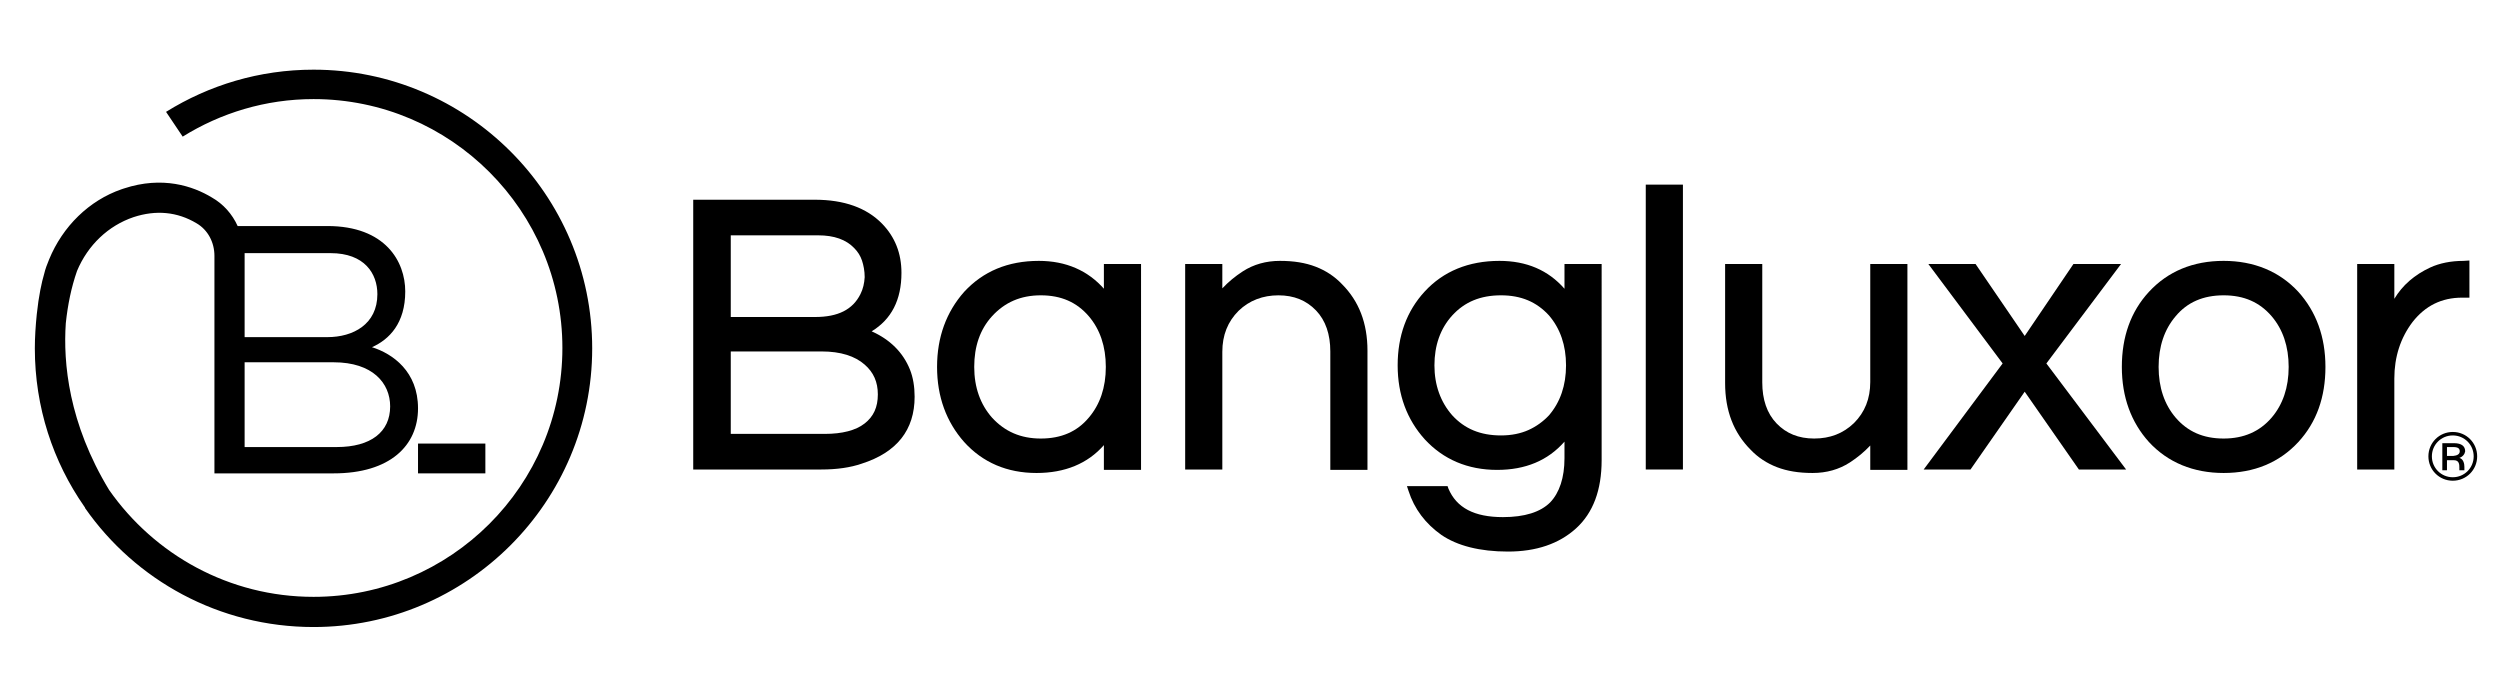
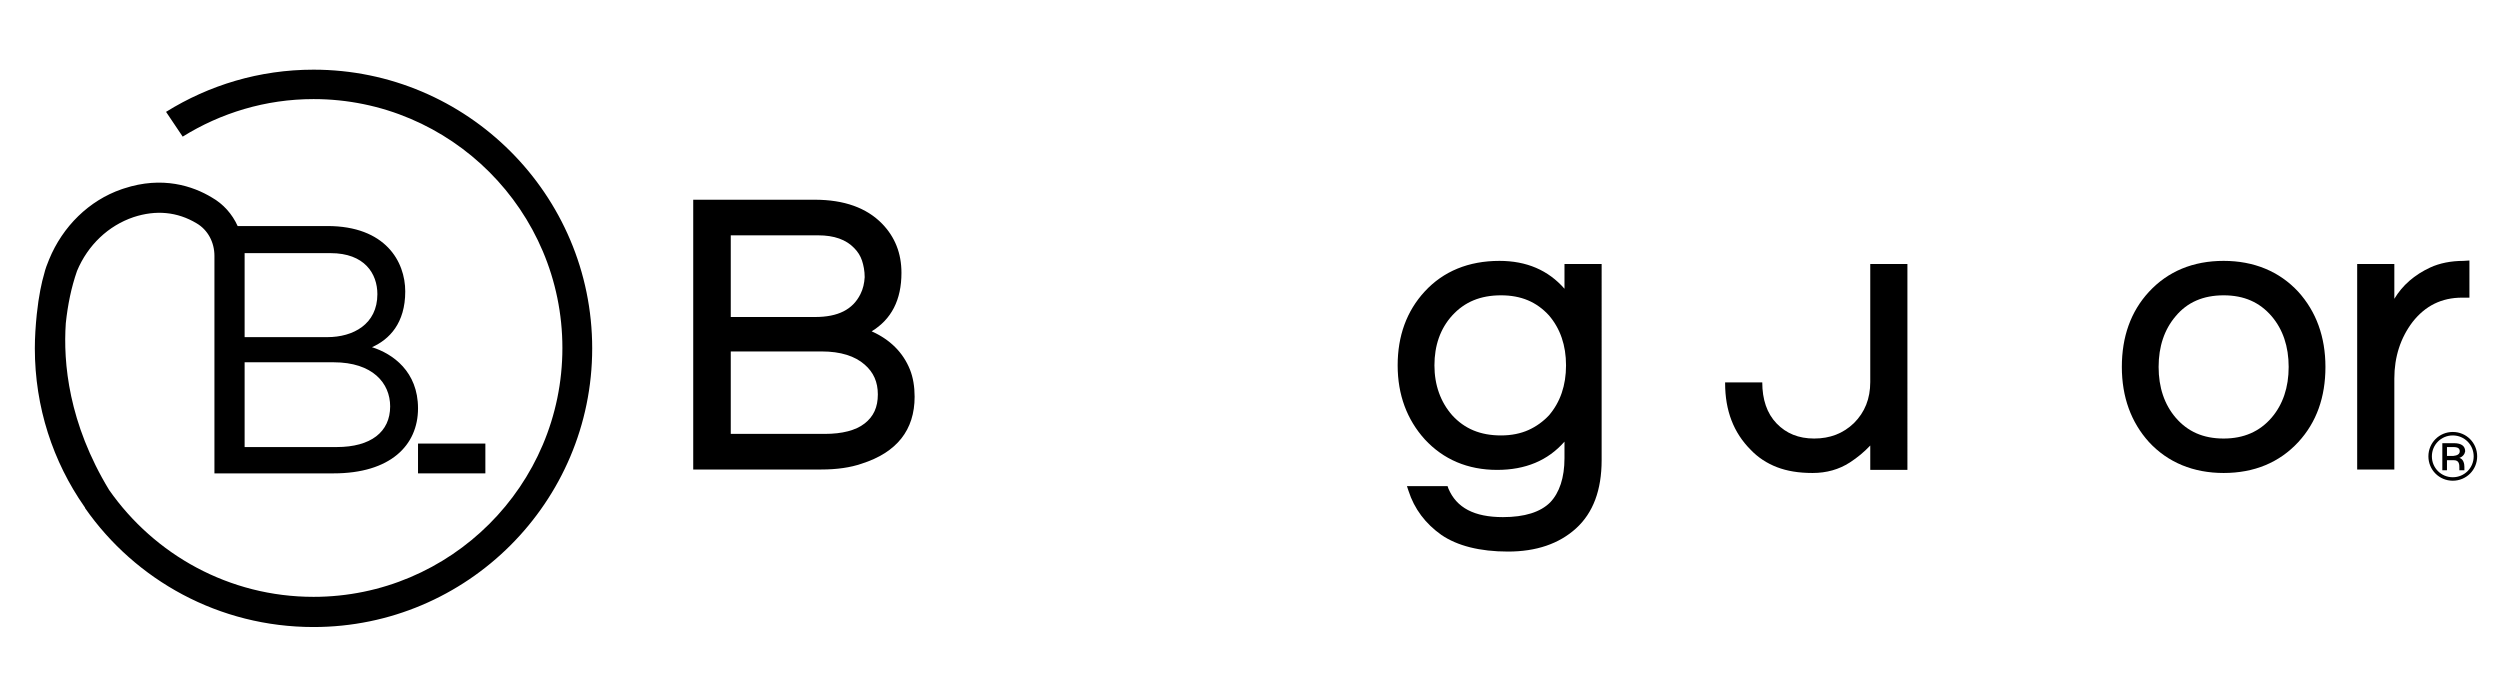
<svg xmlns="http://www.w3.org/2000/svg" version="1.1" id="Capa_1" x="0px" y="0px" viewBox="0 0 645.9 178" style="enable-background:new 0 0 645.9 178;" xml:space="preserve">
  <g>
    <path d="M640,117.9c0,3.5-2.8,6.3-6.3,6.3s-6.3-2.8-6.3-6.3s2.8-6.3,6.3-6.3S640,114.4,640,117.9z M639.1,117.9   c0-3-2.4-5.4-5.4-5.4s-5.4,2.4-5.4,5.4s2.4,5.4,5.4,5.4C636.7,123.3,639.1,120.9,639.1,117.9z M635.4,118.3   c1.1,0.3,1.3,1.6,1.3,2.3v0.9h-1.3v-0.7c0-0.7,0-1.9-1.4-1.9h-1.8v2.6H631v-7h3c2,0,2.9,0.8,2.9,2.1   C636.8,117.3,636.3,118,635.4,118.3z M635.5,116.6c0-0.7-0.4-1.1-1.7-1.1h-1.6v2.3h1.6C634.9,117.7,635.5,117.3,635.5,116.6z" />
  </g>
  <g>
    <path d="M225.2,85.6c5.1-3.1,7.7-8.1,7.7-15.1c0-5.1-1.7-9.3-5-12.7c-4-4.1-9.8-6.2-17.4-6.2h-31.4v69.7h33.1c4,0,7.5-0.5,10.4-1.5   c9.1-2.9,13.7-8.7,13.7-17.3c0-2.6-0.4-5-1.2-7C233.3,91,229.9,87.7,225.2,85.6z M222.3,76c-2,4-5.8,5.9-11.7,5.9h-21.8V60.8h22.6   c4.1,0,7.2,1.1,9.3,3.3c0.9,0.9,1.6,2,2,3.2c0.4,1.2,0.7,2.7,0.7,4.3C223.3,73.2,223,74.6,222.3,76z M188.8,90.8h23.5   c4.9,0,8.6,1.2,11.1,3.4c2.3,2,3.4,4.5,3.4,7.7c0,3.3-1.1,5.7-3.4,7.5c-2.3,1.8-5.8,2.7-10.3,2.7h-24.3V90.8z" />
-     <path d="M285.3,74.7c-4.2-4.8-9.9-7.3-16.9-7.3c-8,0-14.4,2.7-19.3,8c-4.6,5.2-7,11.7-7,19.4s2.4,14.2,7,19.4   c4.8,5.3,11.1,8,18.7,8c7.3,0,13.2-2.4,17.4-7.2v6.4h9.6V68.2h-9.6v6.5H285.3z M268.9,113.3c-5.2,0-9.3-1.8-12.6-5.4   c-3-3.4-4.6-7.8-4.6-13.1c0-5.3,1.5-9.7,4.6-13.1c3.3-3.6,7.4-5.4,12.6-5.4c5.3,0,9.3,1.8,12.4,5.4c2.9,3.4,4.4,7.8,4.4,13.1   c0,5.3-1.5,9.7-4.4,13.1C278.3,111.5,274.2,113.3,268.9,113.3z" />
-     <path d="M339.9,68.9c-2.6-1-5.6-1.5-9.2-1.5s-6.8,0.9-9.6,2.7c-2,1.3-3.7,2.7-5.3,4.4v-6.3h-9.6v53.1h9.6V90.9   c0-4.3,1.4-7.8,4.2-10.6c2.8-2.7,6.3-4,10.3-4s7.2,1.3,9.7,3.9s3.7,6.2,3.7,10.6v30.6h9.6V90.6c0-7.1-2.2-12.8-6.6-17.2   C344.8,71.4,342.5,69.9,339.9,68.9z" />
    <path d="M404.2,74.6c-4.2-4.8-9.8-7.2-16.8-7.2c-8,0-14.5,2.7-19.3,7.9c-4.7,5.1-7,11.5-7,19.1s2.4,14,7,19.1   c4.8,5.2,11.1,7.9,18.7,7.9c7.3,0,13.1-2.4,17.4-7.3v4.3c0,5-1.3,8.9-3.7,11.4c-2.5,2.5-6.6,3.8-12.2,3.8c-7.4,0-12-2.4-14.1-7.4   l-0.2-0.6h-10.5l0.4,1.2c1.5,4.7,4.4,8.5,8.5,11.4c4.1,2.8,9.9,4.3,17.2,4.3c7.3,0,13.2-2,17.6-6s6.6-9.9,6.6-17.6V68.2h-9.6V74.6z    M387.8,112.5c-5.3,0-9.4-1.7-12.6-5.2c-3-3.4-4.6-7.8-4.6-12.9s1.5-9.5,4.6-12.9c3.2-3.5,7.3-5.2,12.6-5.2c5.2,0,9.2,1.7,12.4,5.2   c2.9,3.4,4.4,7.7,4.4,12.9c0,5.2-1.5,9.5-4.4,12.9c-1.5,1.6-3.3,2.9-5.3,3.8C392.9,112,390.5,112.5,387.8,112.5z" />
-     <rect x="425.2" y="47.7" width="9.6" height="73.6" />
-     <path d="M483.2,98.7c0,4.3-1.4,7.8-4.2,10.6c-2.8,2.7-6.2,4-10.3,4c-4,0-7.2-1.3-9.7-3.9s-3.7-6.2-3.7-10.6V68.2h-9.6V99   c0,7.1,2.2,12.8,6.6,17.2c1.9,2,4.2,3.5,6.8,4.5c2.6,1,5.6,1.5,9.2,1.5s6.8-0.9,9.6-2.7c2-1.3,3.7-2.7,5.3-4.4v6.3h9.6V68.2h-9.6   L483.2,98.7L483.2,98.7z" />
-     <polygon points="548,68.2 535.7,68.2 523.1,86.8 510.4,68.2 498.2,68.2 517.4,93.9 497,121.3 509.1,121.3 523.1,101.2 537.1,121.3    549.3,121.3 528.7,93.9  " />
+     <path d="M483.2,98.7c0,4.3-1.4,7.8-4.2,10.6c-2.8,2.7-6.2,4-10.3,4c-4,0-7.2-1.3-9.7-3.9s-3.7-6.2-3.7-10.6h-9.6V99   c0,7.1,2.2,12.8,6.6,17.2c1.9,2,4.2,3.5,6.8,4.5c2.6,1,5.6,1.5,9.2,1.5s6.8-0.9,9.6-2.7c2-1.3,3.7-2.7,5.3-4.4v6.3h9.6V68.2h-9.6   L483.2,98.7L483.2,98.7z" />
    <path d="M574.5,67.4c-7.9,0-14.4,2.7-19.3,8c-4.7,5.1-7,11.6-7,19.4s2.4,14.3,7,19.4c4.9,5.3,11.5,8,19.3,8c7.9,0,14.4-2.7,19.3-8   c4.7-5.1,7-11.6,7-19.4s-2.4-14.3-7-19.4C588.9,70.1,582.3,67.4,574.5,67.4z M574.5,113.3c-5.3,0-9.3-1.8-12.4-5.4   c-2.9-3.4-4.4-7.8-4.4-13.1c0-5.3,1.5-9.7,4.4-13.1c3-3.6,7.1-5.4,12.4-5.4c5.3,0,9.3,1.8,12.4,5.4c2.9,3.4,4.4,7.8,4.4,13.1   c0,5.3-1.5,9.7-4.4,13.1C583.8,111.5,579.7,113.3,574.5,113.3z" />
    <path d="M636.5,67.4c-3.3,0-6.2,0.6-8.6,1.7c-4.1,1.9-7.2,4.6-9.3,8.1v-9H609v53.1h9.6V97.8c0-5.6,1.6-10.5,4.7-14.6   c3.3-4.2,7.5-6.3,12.8-6.3h1.9v-9.6L636.5,67.4L636.5,67.4z" />
  </g>
  <g>
    <rect x="108" y="114.6" width="17.4" height="7.7" />
    <path d="M81,18c-14,0-27,4-38.1,10.9l4.3,6.4c9.8-6.1,21.4-9.7,33.8-9.7c35.5,0,64.3,28.9,64.3,64.3c0,35.5-28.9,64.3-64.3,64.3   c-21.8,0-41.1-10.9-52.8-27.6C17.7,109.3,16.3,93.7,17,83.5c0.5-4.7,1.4-9.2,2.9-13.5c2.8-6.7,8.1-11.7,14.6-13.9   c5.8-1.9,11.3-1.4,16.3,1.6c2.9,1.7,4.6,4.9,4.6,8.4v56.2H56h7.1h23.1c14.6,0,21.8-7.2,21.8-16.8c0-9.5-6.5-14.1-11.9-15.8   c4.5-2,8.6-6.2,8.6-14.4c0-7.7-5.1-16.9-20.1-16.9H61.4c-1.4-3.1-3.7-5.7-6.7-7.4C49.9,48.1,42,45.4,32,48.7   c-0.2,0.1-0.4,0.1-0.6,0.2C23,51.8,16.2,58.5,12.7,67c-0.5,1.2-1,2.5-1.3,3.8c-0.6,2-1.4,5.6-1.9,10.4C9.2,84.2,9,87.1,9,90   c0,15.2,4.7,29.3,12.8,40.9c0.1,0.1,0.2,0.3,0.2,0.4l0,0C35,149.9,56.6,162,81,162c39.7,0,72-32.3,72-72S120.7,18,81,18z    M63.2,65.4h22.2c8.8,0,12.1,5.3,12.1,10.6c0,7.8-6.3,11.1-12.9,11.1H63.2V65.4z M63.2,93.6h23c10.1,0,14.6,5.4,14.6,11.4   c0,6.6-5,10.5-13.8,10.5H63.2V93.6z" />
  </g>
</svg>